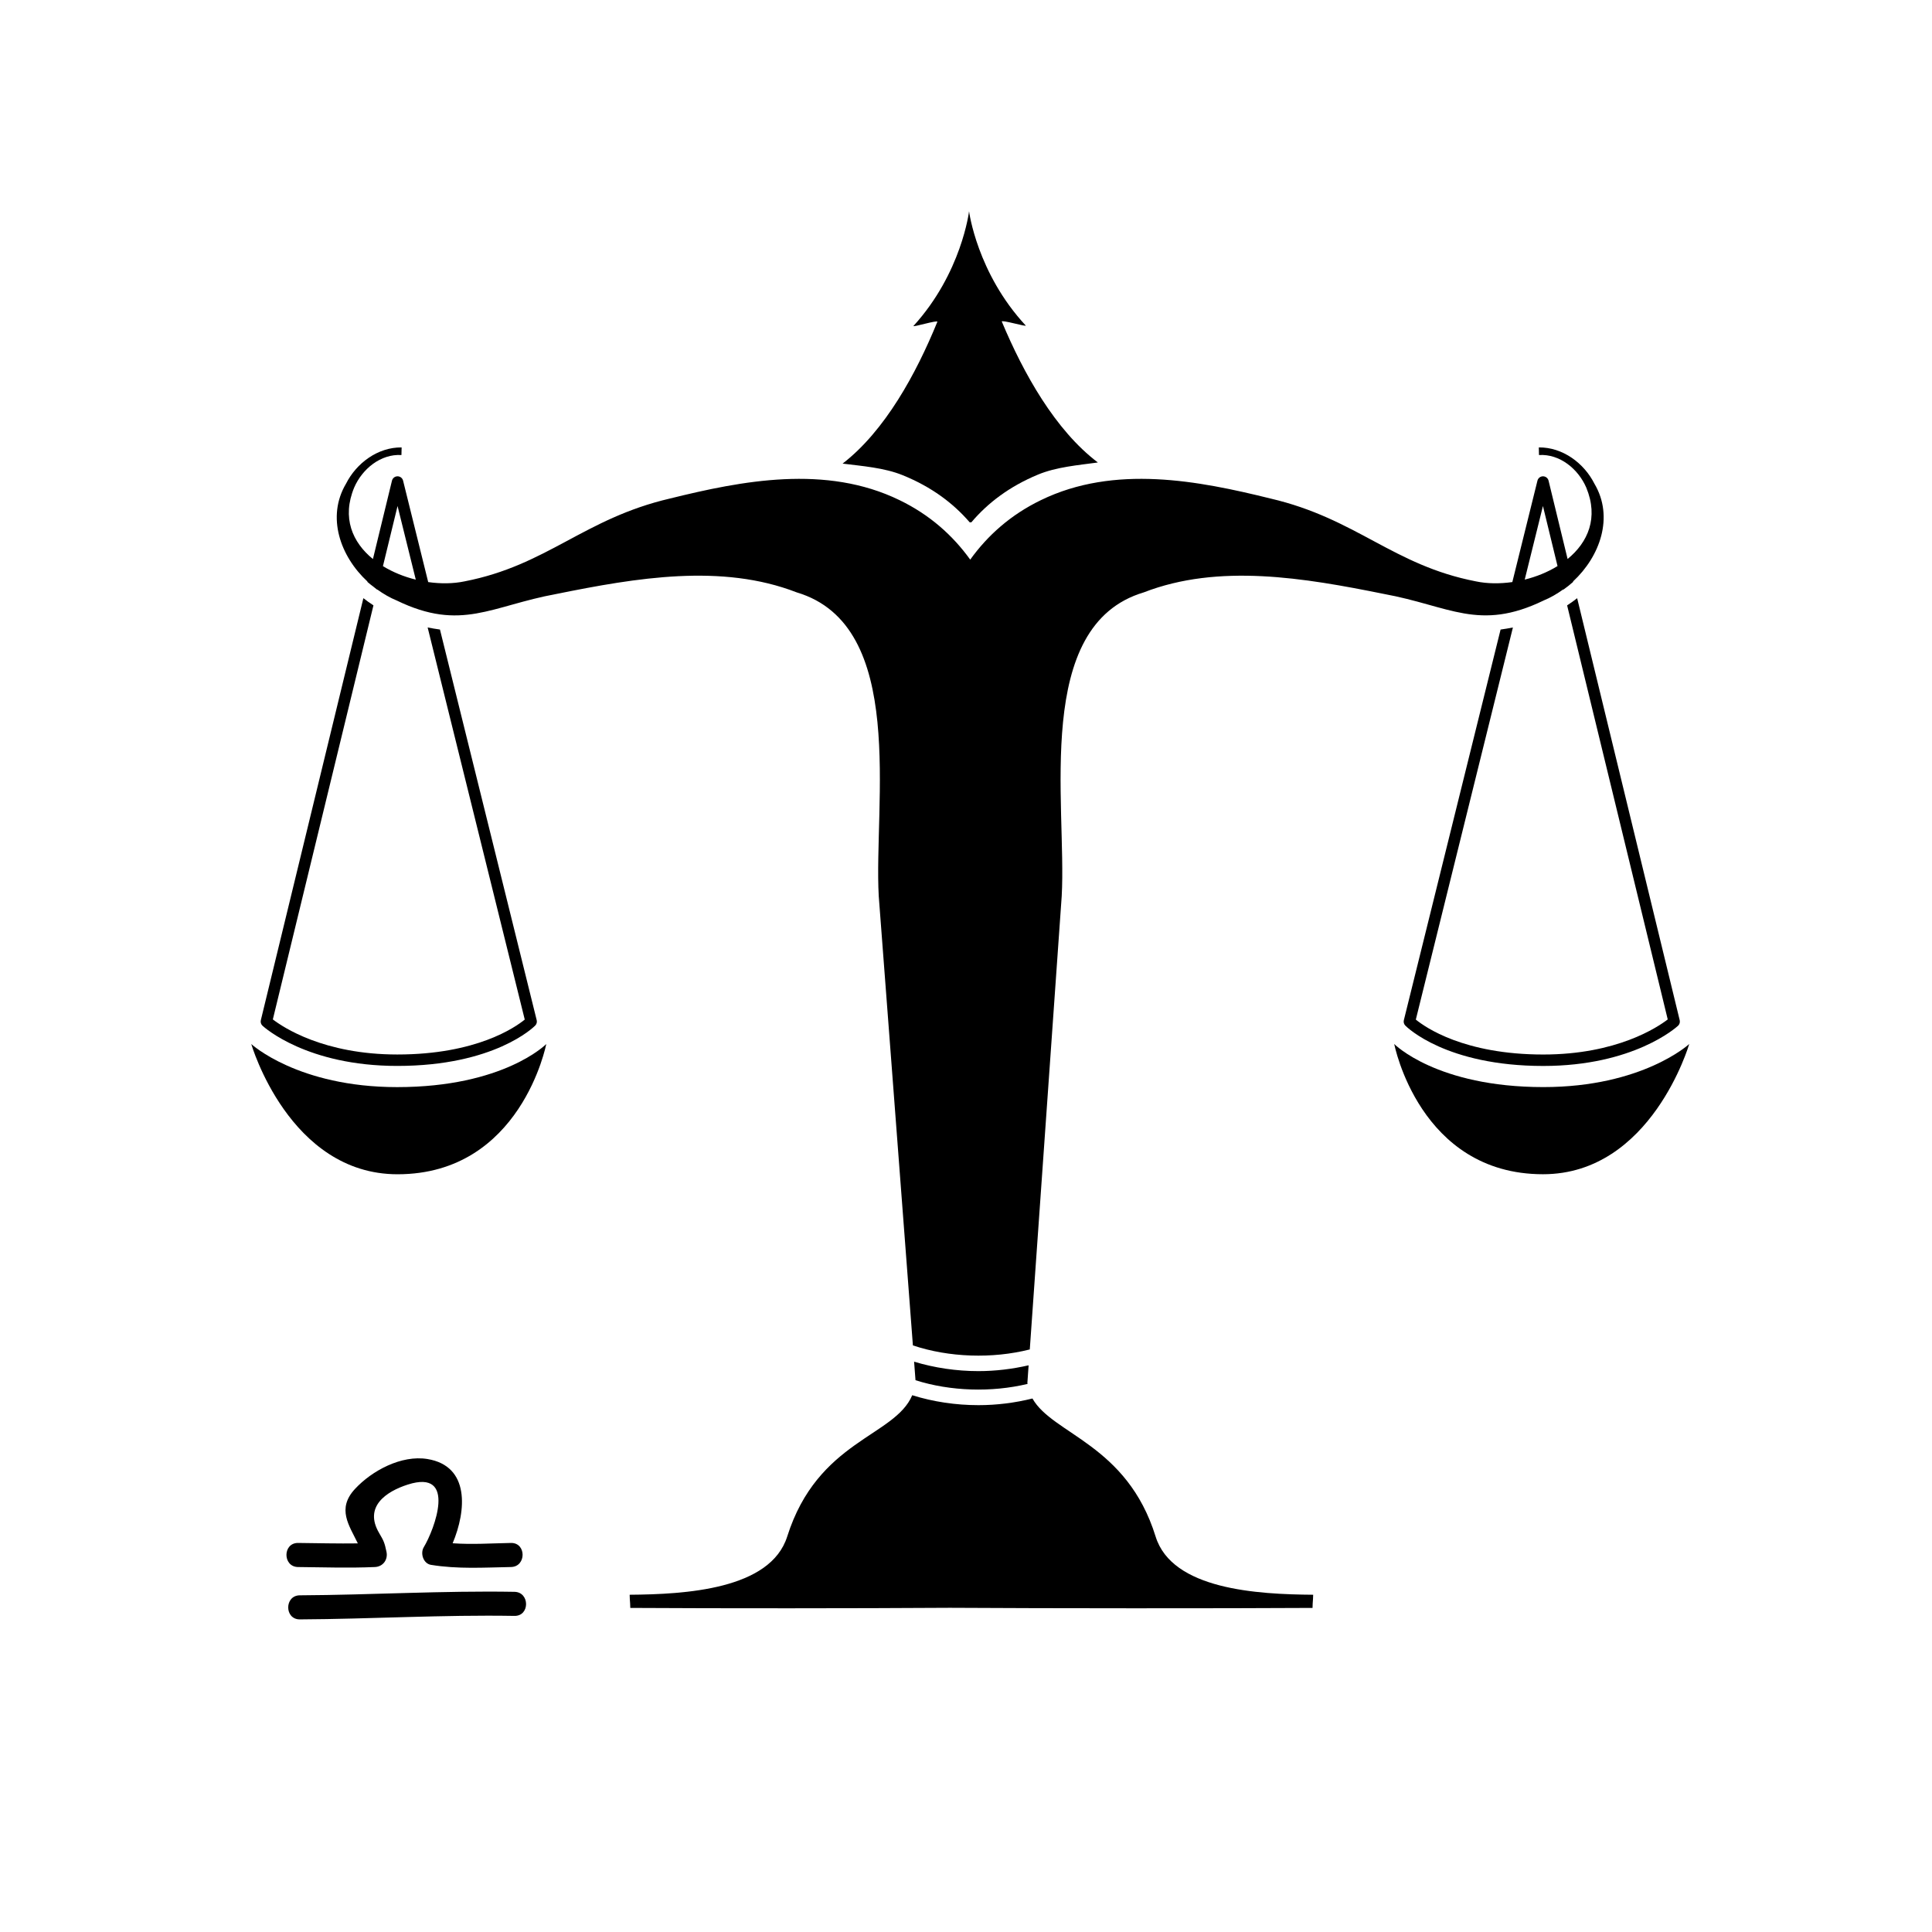
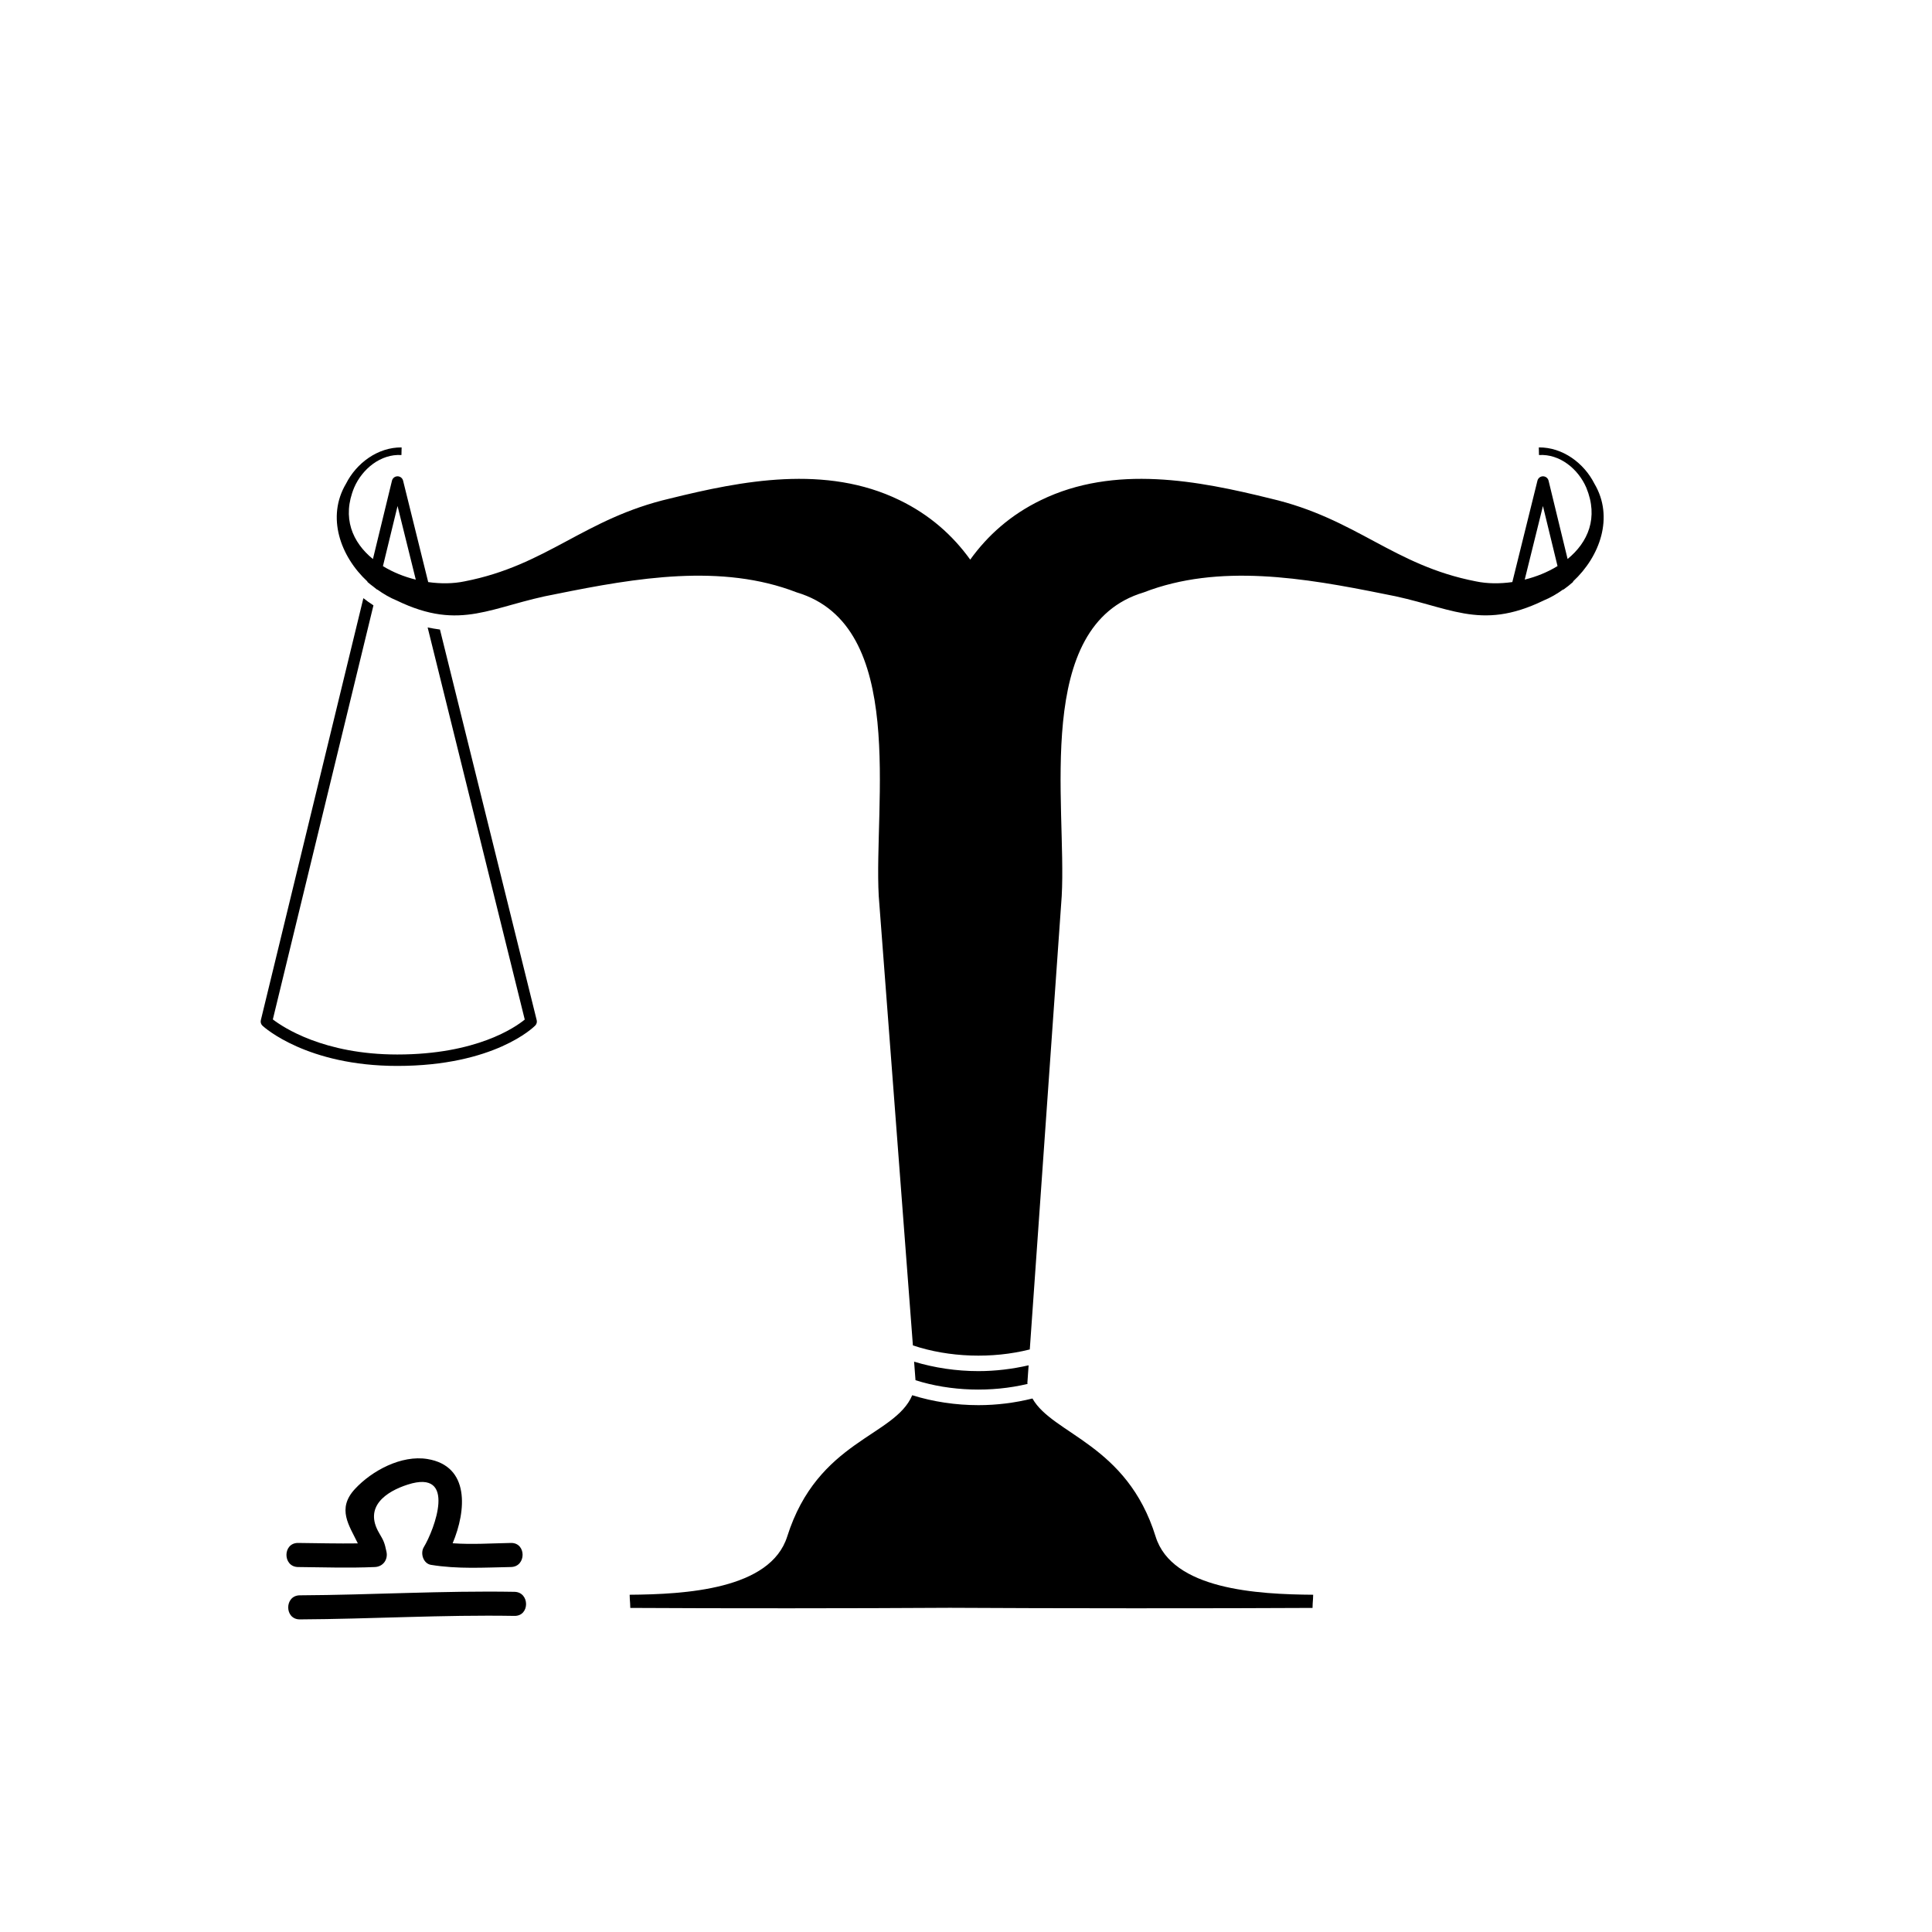
<svg xmlns="http://www.w3.org/2000/svg" fill="#000000" width="800px" height="800px" version="1.1" viewBox="144 144 512 512">
  <g>
    <path d="m223 559.28c6.793 0.074 13.555 0.293 20.344 0 2.156-0.09 3.519-1.957 3.078-4.039-0.52-2.434-0.691-2.836-1.949-4.973-4.109-6.984 1.855-11 7.578-12.836 13.203-4.238 7.051 11.977 4.258 16.582-0.984 1.625-0.141 4.352 1.906 4.688 7.078 1.16 14.055 0.707 21.195 0.574 4.109-0.074 4.117-6.457 0-6.379-5.164 0.098-10.316 0.453-15.453 0.082 3.621-8.609 4.629-20.473-6.688-22.324-6.891-1.125-14.719 3.09-19.215 7.953-4.859 5.258-1.516 9.637 0.777 14.406-5.273 0.074-10.543-0.062-15.828-0.117-4.121-0.039-4.117 6.34-0.004 6.383z" />
    <path d="m280.33 565.85c-18.965-0.328-37.906 0.824-56.867 0.926-4.113 0.023-4.113 6.402 0 6.379 18.961-0.102 37.902-1.25 56.867-0.926 4.117 0.074 4.109-6.305 0-6.379z" />
-     <path d="m400.97 282.41 0.441 0.016c4.336-5.117 10.066-9.496 17.648-12.645 4.875-2.035 10.734-2.512 15.883-3.219-11.328-8.59-19.707-23.625-25.449-37.328-0.25-0.602 6.758 1.488 6.32 1.02-12.914-13.926-15-30.246-15-30.246l-0.004-0.02s-1.938 16.34-14.719 30.383c-0.43 0.473 6.559-1.68 6.312-1.074-5.617 13.758-13.859 28.871-25.105 37.562 5.152 0.656 11.016 1.078 15.91 3.07 7.609 3.078 13.383 7.402 17.762 12.48z" />
    <path d="m403.29 507.36c-5.832 0-11.641-0.867-17.043-2.5l0.371 4.91c9.246 2.934 20.129 3.277 29.703 0.98-0.012-0.086-0.047-0.164-0.055-0.25l0.328-4.68c-4.305 0.988-8.793 1.539-13.305 1.539z" />
    <path d="m450.25 551.2c-7.598-24.488-27.281-27.062-32.641-36.586-4.609 1.152-9.453 1.766-14.312 1.766-6.008 0-12.004-0.898-17.547-2.633-4.633 11.02-25.031 11.875-33.133 37.453-4.449 14.047-27.016 15.316-41.75 15.422 0.055 2.184 0.113 1.309 0.168 3.492 24.438 0.141 59.496 0.129 84.703-0.031 25.98 0.16 71.664 0.172 96.098 0.031 0.055-2.184 0.109-1.309 0.168-3.492-14.738-0.105-37.387-1.348-41.754-15.422z" />
    <path d="m553.07 303.14c1.824-0.746 3.562-1.758 5.195-2.938l0.02 0.078c0.922-0.656 1.801-1.344 2.617-2.078l-0.027-0.113c7.156-6.641 10.906-17.094 5.648-25.93-2.742-5.426-8.398-9.66-14.723-9.59l0.047 2.019c5.523-0.344 10.414 3.719 12.527 8.621 3.312 7.996 0.469 14.496-4.945 18.93l-5.043-20.754c-0.164-0.68-0.773-1.156-1.469-1.16h-0.004c-0.699 0-1.305 0.477-1.473 1.152l-6.656 26.875c-3.32 0.469-6.648 0.449-9.656-0.184-21.961-4.258-31.605-16.637-54.445-21.957-19.039-4.707-41.32-9.082-60.863 0.445-8.012 3.887-14.09 9.34-18.703 15.75-4.613-6.406-10.691-11.863-18.703-15.75-19.543-9.527-41.828-5.148-60.863-0.445-22.836 5.32-32.484 17.699-54.445 21.957-3 0.629-6.316 0.656-9.629 0.188l-6.656-26.879c-0.164-0.676-0.773-1.152-1.473-1.152h-0.004c-0.699 0.004-1.305 0.48-1.469 1.16l-5.047 20.77c-5.43-4.434-8.285-10.938-4.969-18.945 2.113-4.902 7.008-8.965 12.527-8.621l0.047-2.019c-6.324-0.07-11.98 4.168-14.723 9.59-5.266 8.844-1.504 19.312 5.668 25.949l-0.023 0.098c0.516 0.461 1.09 0.883 1.652 1.312 0 0 0.004 0 0.004 0.004 0.328 0.25 0.625 0.523 0.961 0.766l0.016-0.059c1.629 1.172 3.356 2.18 5.172 2.922 17.129 8.289 24.988 1.41 42.336-1.754 21.152-4.281 43.777-8.125 63.652-0.406 29.391 8.766 20.375 56.02 21.727 80.484l9.051 119.07c9.57 3.203 21.027 3.582 30.977 1.07l8.461-120.14c1.352-24.461-7.66-71.715 21.727-80.484 19.879-7.715 42.5-3.871 63.652 0.406 17.34 3.156 25.203 10.031 42.328 1.742zm-0.176-25.039 3.867 15.914c-2.621 1.613-5.598 2.824-8.695 3.586zm-307.41 15.93 3.871-15.93 4.832 19.508c-3.102-0.762-6.082-1.969-8.703-3.578z" />
-     <path d="m553.01 432.09c-28.293 0-39.523-11.418-39.523-11.418s6.68 34.512 39.422 34.512c28.73 0 38.754-34.512 38.754-34.512 0.004 0.004-12.344 11.418-38.652 11.418z" />
-     <path d="m541.67 310.84-25.637 103.52c-0.129 0.512 0.02 1.055 0.391 1.43 0.43 0.438 10.82 10.699 36.551 10.699 23.926 0 35.246-10.215 35.719-10.648 0.406-0.371 0.574-0.938 0.445-1.473l-27.176-111.84c-0.848 0.668-1.73 1.305-2.66 1.902l26.664 109.73c-2.691 2.07-13.484 9.297-32.988 9.297-20.977 0-31.27-7.207-33.773-9.258l25.73-103.91c-1.07 0.227-2.172 0.383-3.266 0.547z" />
-     <path d="m210.59 420.68s10.023 34.512 38.754 34.512c32.742 0 39.422-34.512 39.422-34.512s-11.23 11.418-39.523 11.418c-26.305-0.004-38.652-11.418-38.652-11.418z" />
    <path d="m240.3 302.52-27.176 111.84c-0.133 0.535 0.039 1.098 0.445 1.473 0.469 0.434 11.793 10.648 35.719 10.648 25.73 0 36.121-10.262 36.551-10.699 0.371-0.375 0.52-0.918 0.391-1.43l-25.637-103.52c-1.098-0.16-2.195-0.32-3.262-0.547l25.734 103.91c-2.504 2.051-12.797 9.258-33.773 9.258-19.504 0-30.301-7.227-32.988-9.297l26.664-109.73c-0.938-0.598-1.816-1.23-2.668-1.902z" />
  </g>
</svg>